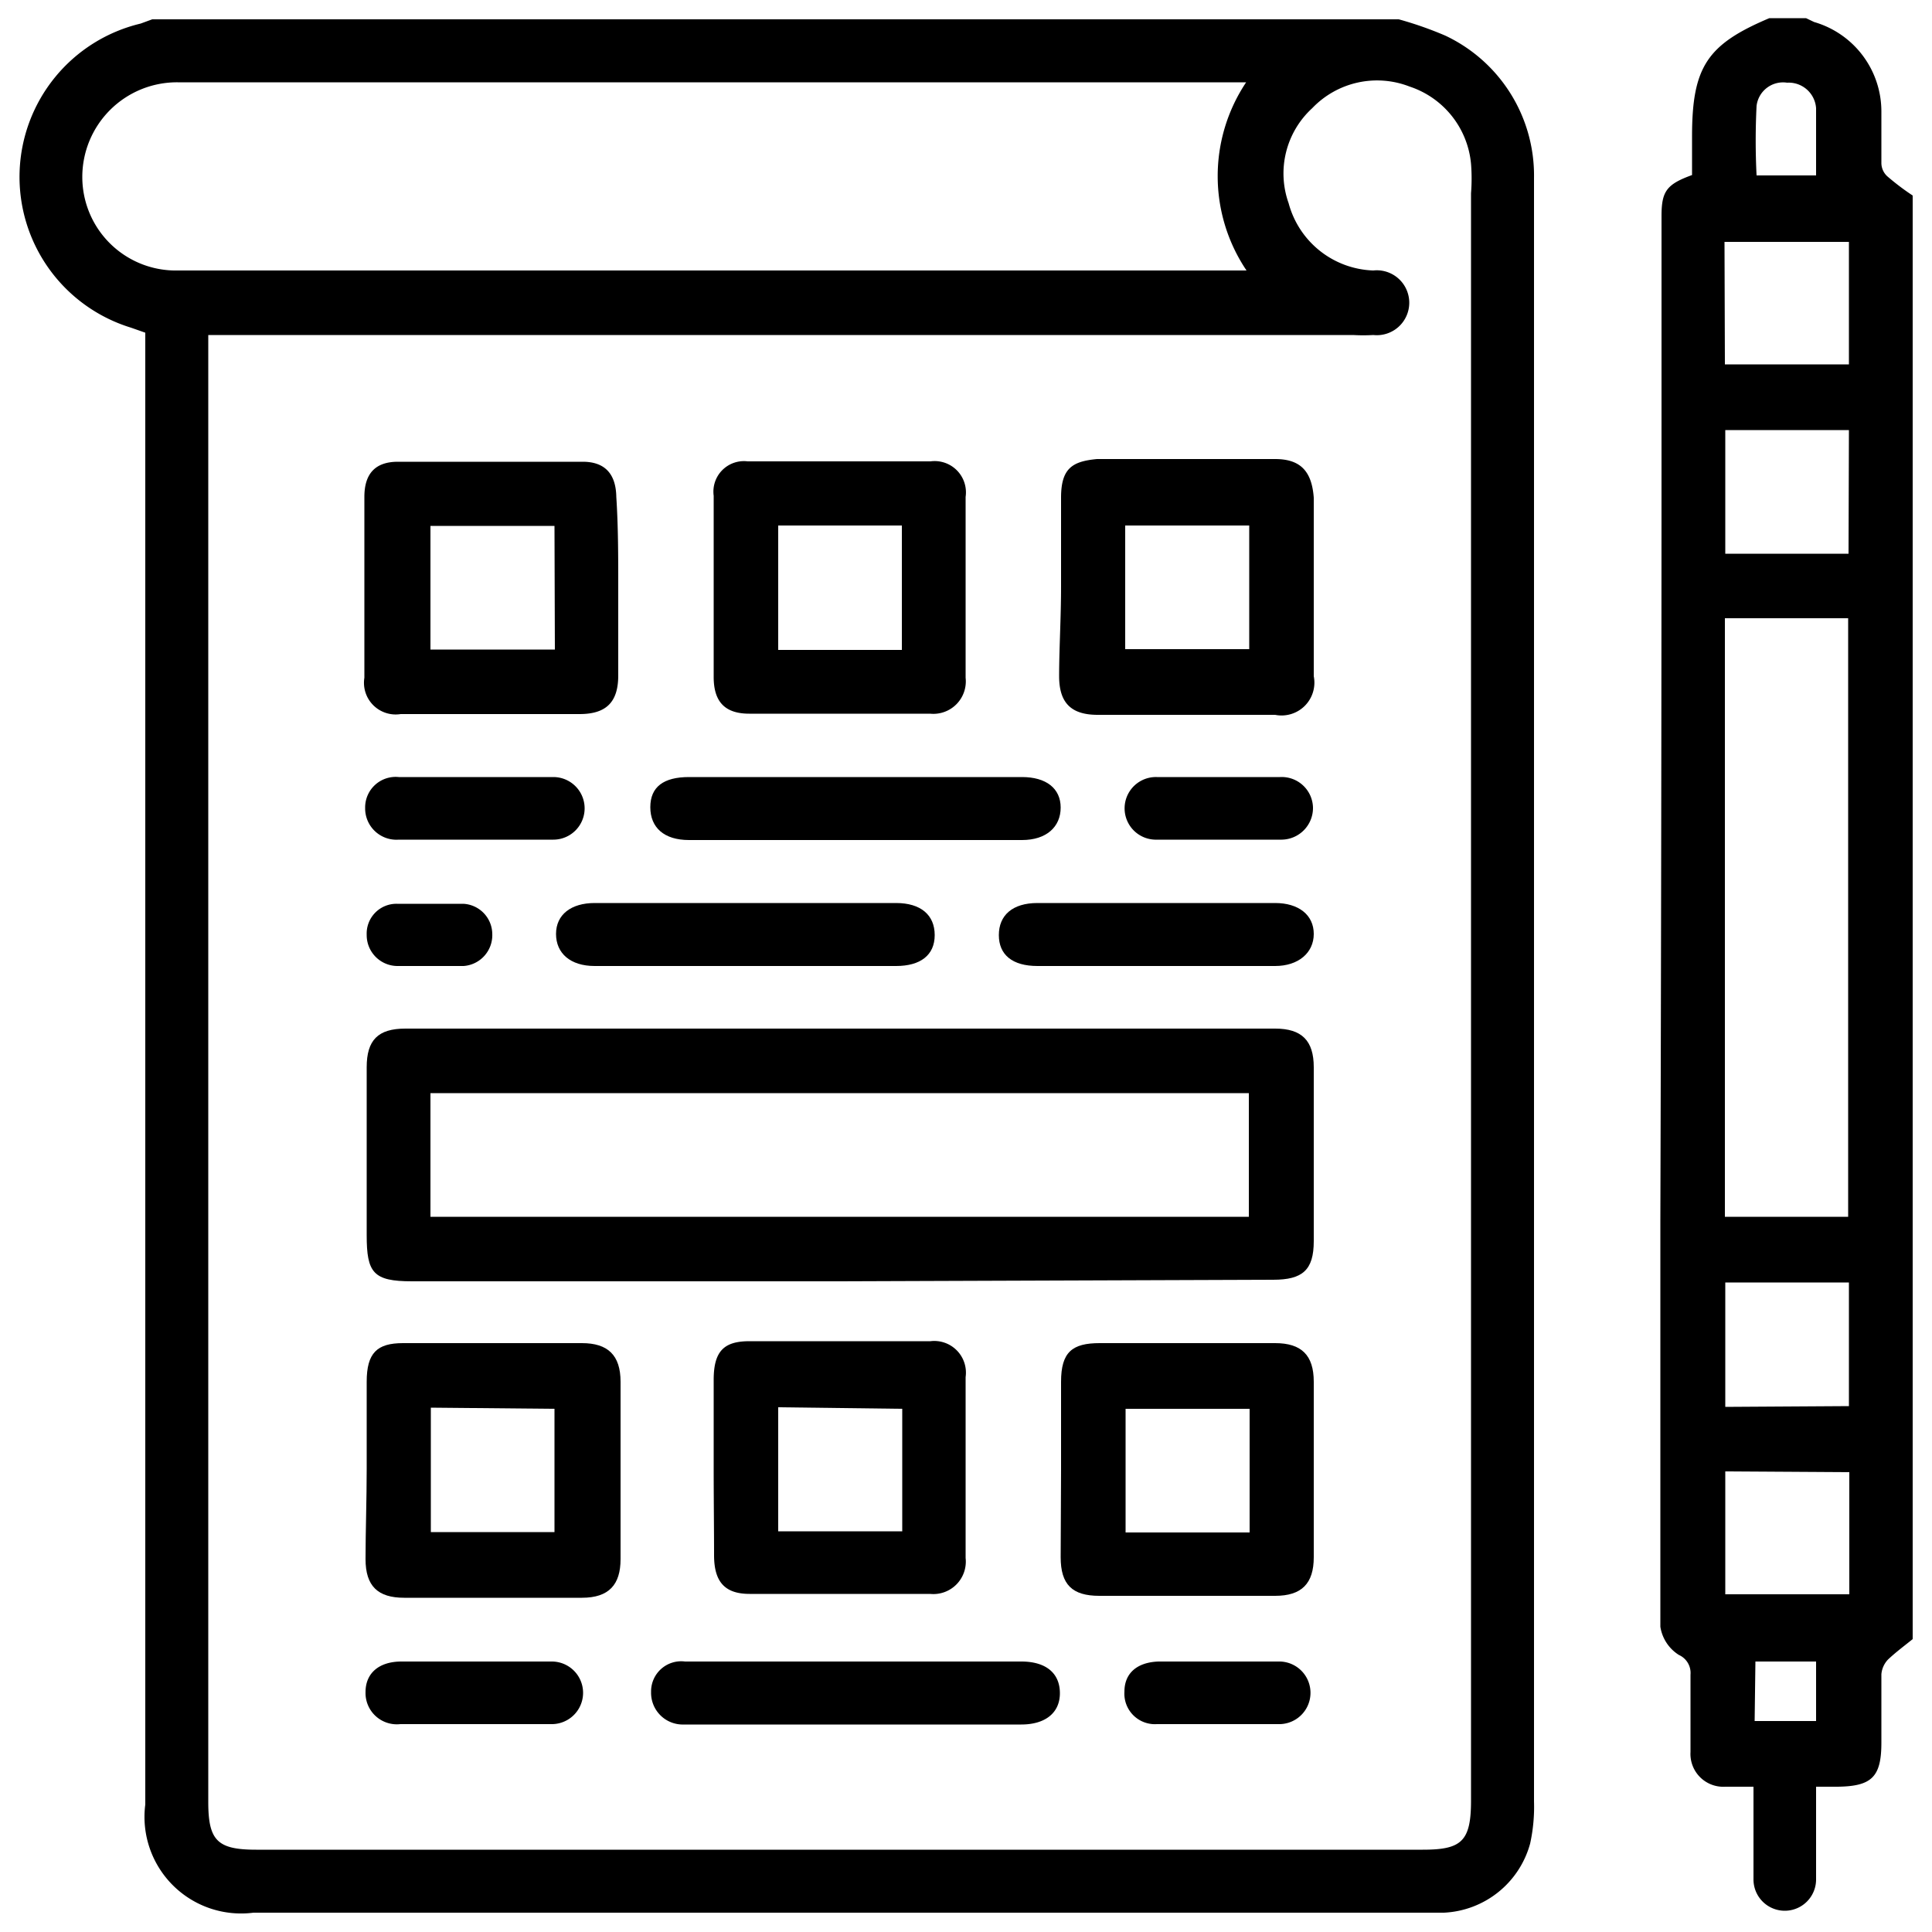
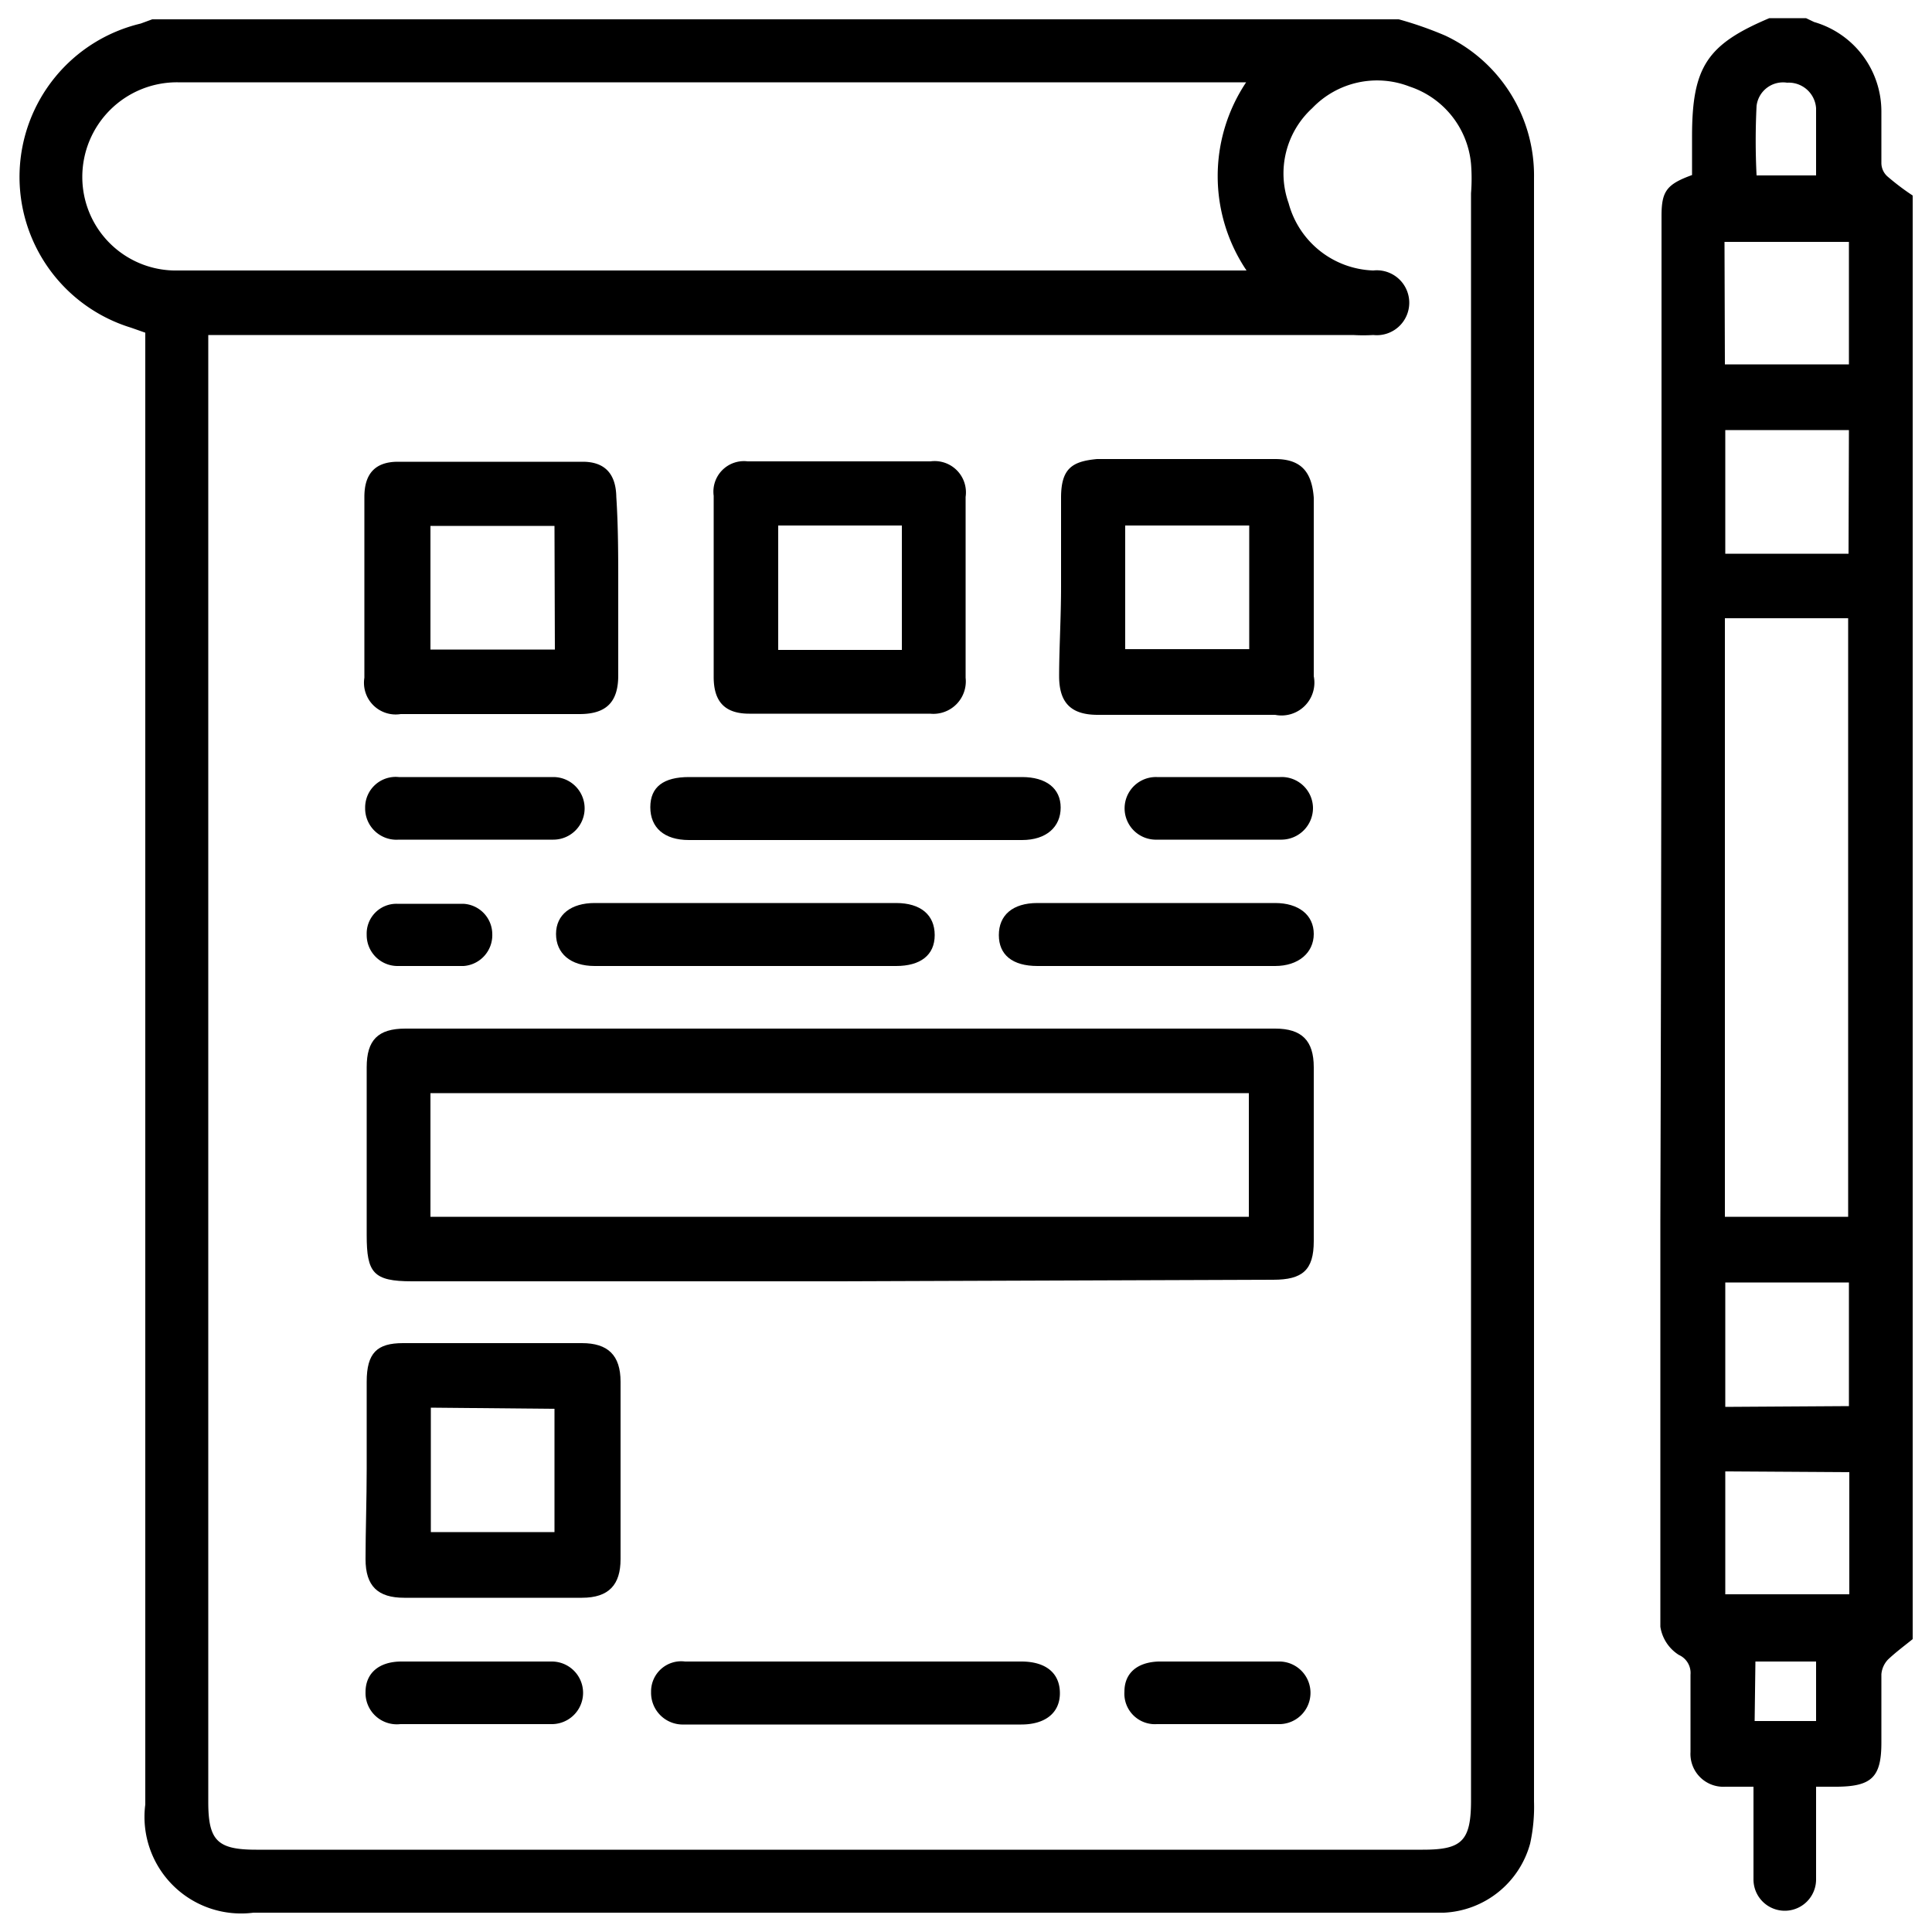
<svg xmlns="http://www.w3.org/2000/svg" id="Layer_1" data-name="Layer 1" viewBox="0 0 50 50">
  <defs>
    <style>.cls-1{fill:#000;}</style>
  </defs>
  <path class="cls-1" d="M36.2.5a9.45,9.45,0,0,1,1.2.42,4,4,0,0,1,2.3,3.69c0,.15,0,.29,0,.43q0,20.79,0,41.58a4.43,4.43,0,0,1-.1,1.09,2.43,2.43,0,0,1-2.23,1.79H6.56a2.5,2.5,0,0,1-2.8-2.8V8.61l-.37-.13A4.08,4.08,0,0,1,3.64.61L3.94.5ZM5.39,8.69V46.63c0,1,.23,1.24,1.24,1.24H36.82c1,0,1.25-.21,1.25-1.27V5a4.84,4.84,0,0,0,0-.76,2.33,2.33,0,0,0-1.59-2,2.32,2.32,0,0,0-2.52.56,2.29,2.29,0,0,0-.61,2.46A2.35,2.35,0,0,0,35.54,7a.84.84,0,1,1,0,1.67,4.51,4.51,0,0,1-.52,0H5.39ZM32.25,2.13H4.6A2.45,2.45,0,0,0,2.13,4.59,2.42,2.42,0,0,0,4.61,7H32.26A4.37,4.37,0,0,1,32.25,2.13Z" />
  <path class="cls-1" d="M49.5,42.42c-.21.17-.44.34-.64.53a.63.63,0,0,0-.17.38c0,.59,0,1.18,0,1.77,0,.89-.25,1.13-1.14,1.14H47v1.83c0,.19,0,.38,0,.57a.81.81,0,1,1-1.62,0c0-.59,0-1.18,0-1.77v-.63h-.73a.85.85,0,0,1-.9-.9c0-.66,0-1.31,0-2a.51.51,0,0,0-.3-.51,1.05,1.05,0,0,1-.48-.73c0-3.3,0-6.6,0-9.9,0-.21,0-.41,0-.62Q43,21.32,43,11c0-1.8,0-3.6,0-5.41,0-.64.13-.82.79-1.06v-1c0-1.8.39-2.38,2-3.06h.95l.21.1a2.41,2.41,0,0,1,1.74,2.31c0,.45,0,.89,0,1.34a.47.47,0,0,0,.15.34,6.36,6.36,0,0,0,.66.5ZM44.64,16V31.49h3.19V16Zm0-6.57h3.21V6.26H44.63Zm3.21,1.7H44.65v3.2h3.19Zm0,25.26V33.19H44.65v3.22Zm-3.2,1.69v3.18h3.21V38.1ZM47,4.54c0-.61,0-1.18,0-1.74a.71.71,0,0,0-.75-.66.69.69,0,0,0-.79.6,17.91,17.91,0,0,0,0,1.8Zm-1.59,40H47V43H45.43Z" />
  <path class="cls-1" d="M21.75,33.16H10.66c-1,0-1.17-.22-1.17-1.19,0-1.45,0-2.9,0-4.35,0-.7.29-1,1-1H33c.69,0,1,.31,1,1v4.5c0,.75-.29,1-1.05,1ZM11.14,31.49H32.32v-3.2H11.14Z" />
  <path class="cls-1" d="M27.46,15.17c0-.76,0-1.53,0-2.29s.29-.94.93-1H33c.66,0,.95.32,1,1V17.5a.85.85,0,0,1-1,1q-2.3,0-4.59,0c-.67,0-1-.29-1-1S27.46,16,27.46,15.17Zm1.66,1.63h3.21V13.6H29.12Z" />
  <path class="cls-1" d="M18.47,15.17c0-.78,0-1.56,0-2.34a.79.79,0,0,1,.88-.89c1.57,0,3.15,0,4.73,0a.81.81,0,0,1,.91.92v4.68a.84.84,0,0,1-.92.93q-2.34,0-4.68,0c-.63,0-.92-.31-.92-.95S18.47,16,18.47,15.17Zm4.87,1.65V13.6h-3.2v3.22Z" />
  <path class="cls-1" d="M16,15.19v2.29c0,.67-.29,1-1,1-1.54,0-3.09,0-4.63,0a.82.82,0,0,1-.94-.94q0-2.34,0-4.68c0-.6.28-.91.87-.91,1.59,0,3.19,0,4.78,0,.58,0,.86.32.87.91C16,13.63,16,14.41,16,15.19Zm-1.65-1.58H11.14v3.2h3.22Z" />
-   <path class="cls-1" d="M18.47,38c0-.76,0-1.53,0-2.29s.28-1,.93-1h4.68a.82.82,0,0,1,.91.93v4.68a.84.84,0,0,1-.92.93H19.4c-.64,0-.92-.31-.92-1S18.47,38.82,18.47,38Zm1.67-1.58v3.21h3.21V36.46Z" />
  <path class="cls-1" d="M9.49,38c0-.75,0-1.49,0-2.24s.27-1,.94-1h4.63c.67,0,1,.31,1,1v4.59c0,.66-.3,1-1,1H10.46c-.68,0-1-.3-1-1S9.49,38.81,9.49,38Zm1.66-1.57v3.22h3.2V36.46Z" />
-   <path class="cls-1" d="M27.46,38.06c0-.77,0-1.53,0-2.3s.29-1,1-1H33c.68,0,1,.31,1,1v4.54c0,.68-.31,1-1,1H28.45c-.7,0-1-.29-1-1S27.46,38.82,27.46,38.06Zm4.88-1.6H29.13v3.2h3.21Z" />
  <path class="cls-1" d="M22.13,43h4.3c.65,0,1,.31,1,.82s-.38.81-1,.81H17.7a.82.82,0,0,1-.85-.84.78.78,0,0,1,.88-.79Z" />
  <path class="cls-1" d="M22.14,20.11h4.31c.62,0,1,.29,1,.79s-.37.84-1,.84H17.83c-.64,0-1-.32-1-.85s.35-.78,1-.78Z" />
  <path class="cls-1" d="M19.27,25H15.39c-.63,0-1-.33-1-.83s.39-.8,1-.8h7.8c.64,0,1,.31,1,.83s-.37.8-1,.8Z" />
  <path class="cls-1" d="M29.91,25H26.85c-.65,0-1-.29-1-.8s.35-.83,1-.83H33c.61,0,1,.31,1,.8S33.6,25,33,25Z" />
  <path class="cls-1" d="M12.32,20.11h2a.81.81,0,1,1,0,1.62q-2,0-4,0a.81.81,0,0,1-.87-.82.79.79,0,0,1,.87-.8Z" />
  <path class="cls-1" d="M12.33,43h1.95a.81.81,0,1,1,0,1.62c-1.31,0-2.61,0-3.92,0a.81.81,0,0,1-.9-.83c0-.49.35-.79.93-.79Z" />
  <path class="cls-1" d="M31.56,20.11h1.57a.81.81,0,0,1,.85.79.82.82,0,0,1-.81.83c-1.09,0-2.19,0-3.28,0a.81.81,0,1,1,.05-1.62Z" />
  <path class="cls-1" d="M31.55,43h1.53a.81.81,0,1,1,.05,1.62c-1.06,0-2.13,0-3.19,0a.79.79,0,0,1-.84-.84c0-.48.33-.76.88-.78h1.57Z" />
  <path class="cls-1" d="M11.13,25c-.29,0-.58,0-.86,0a.8.8,0,0,1-.78-.81.77.77,0,0,1,.78-.8c.57,0,1.14,0,1.72,0a.79.79,0,0,1,.75.78A.8.8,0,0,1,12,25c-.29,0-.58,0-.86,0Z" />
</svg>